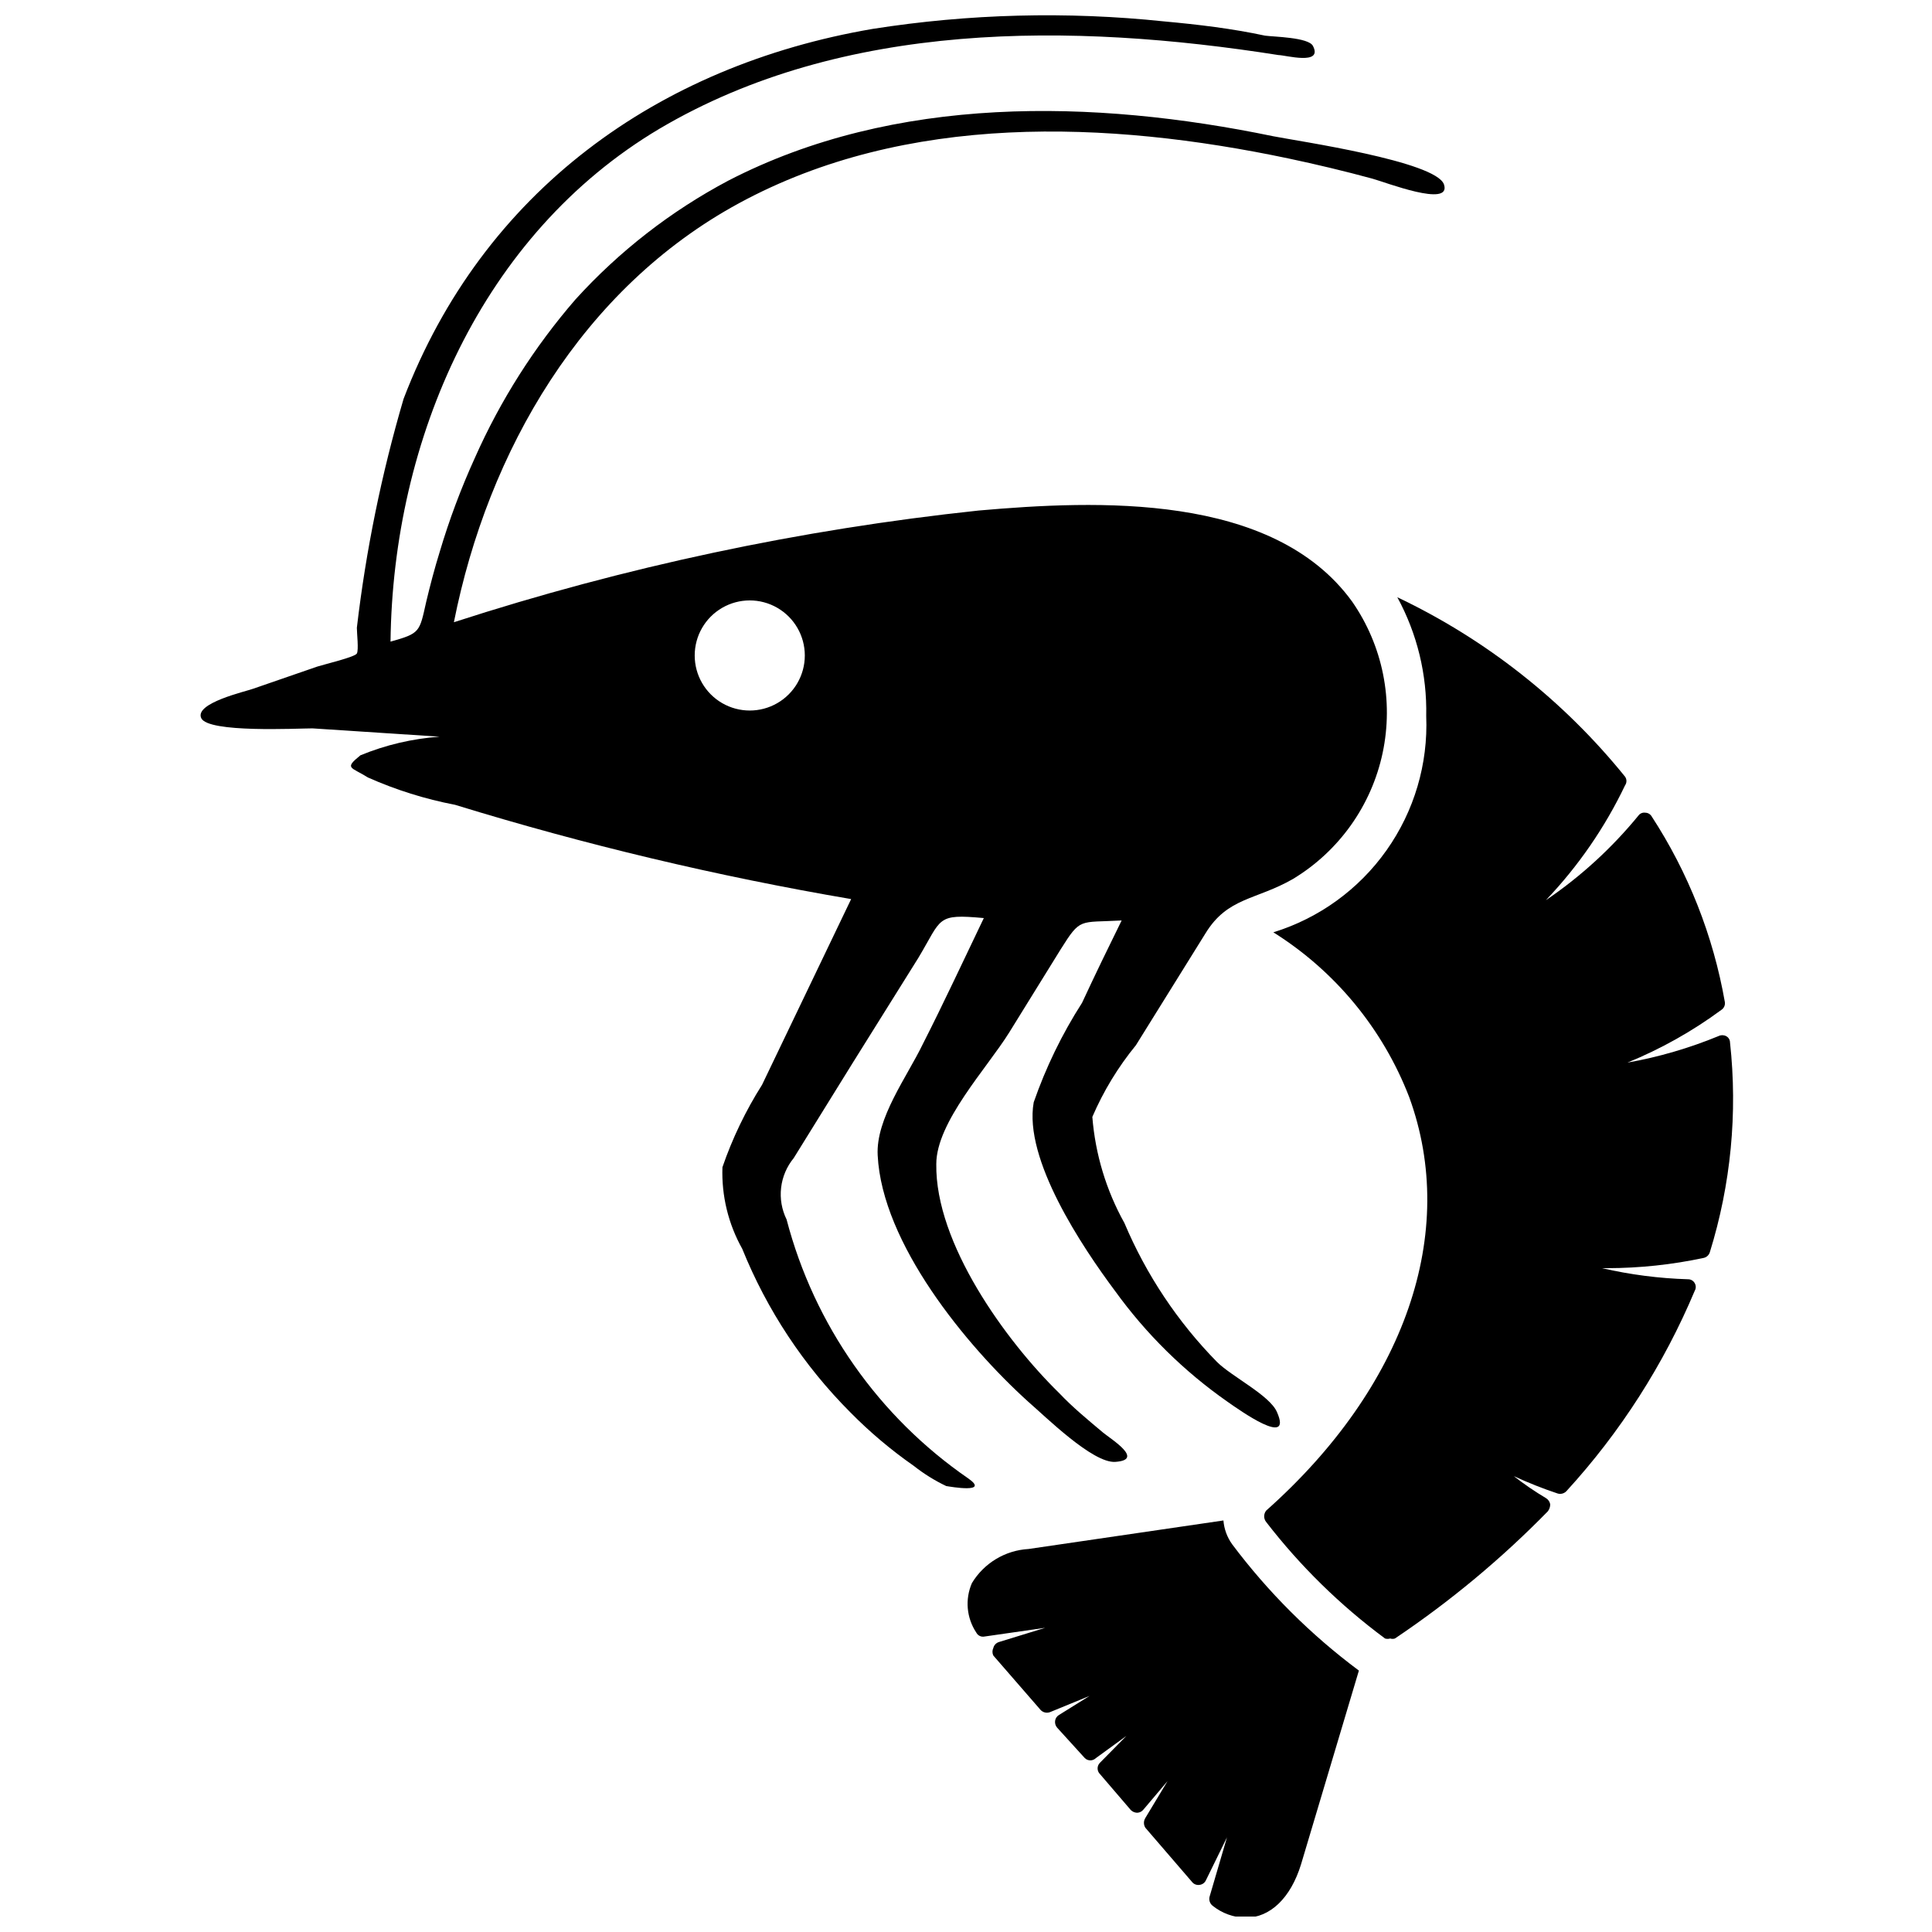
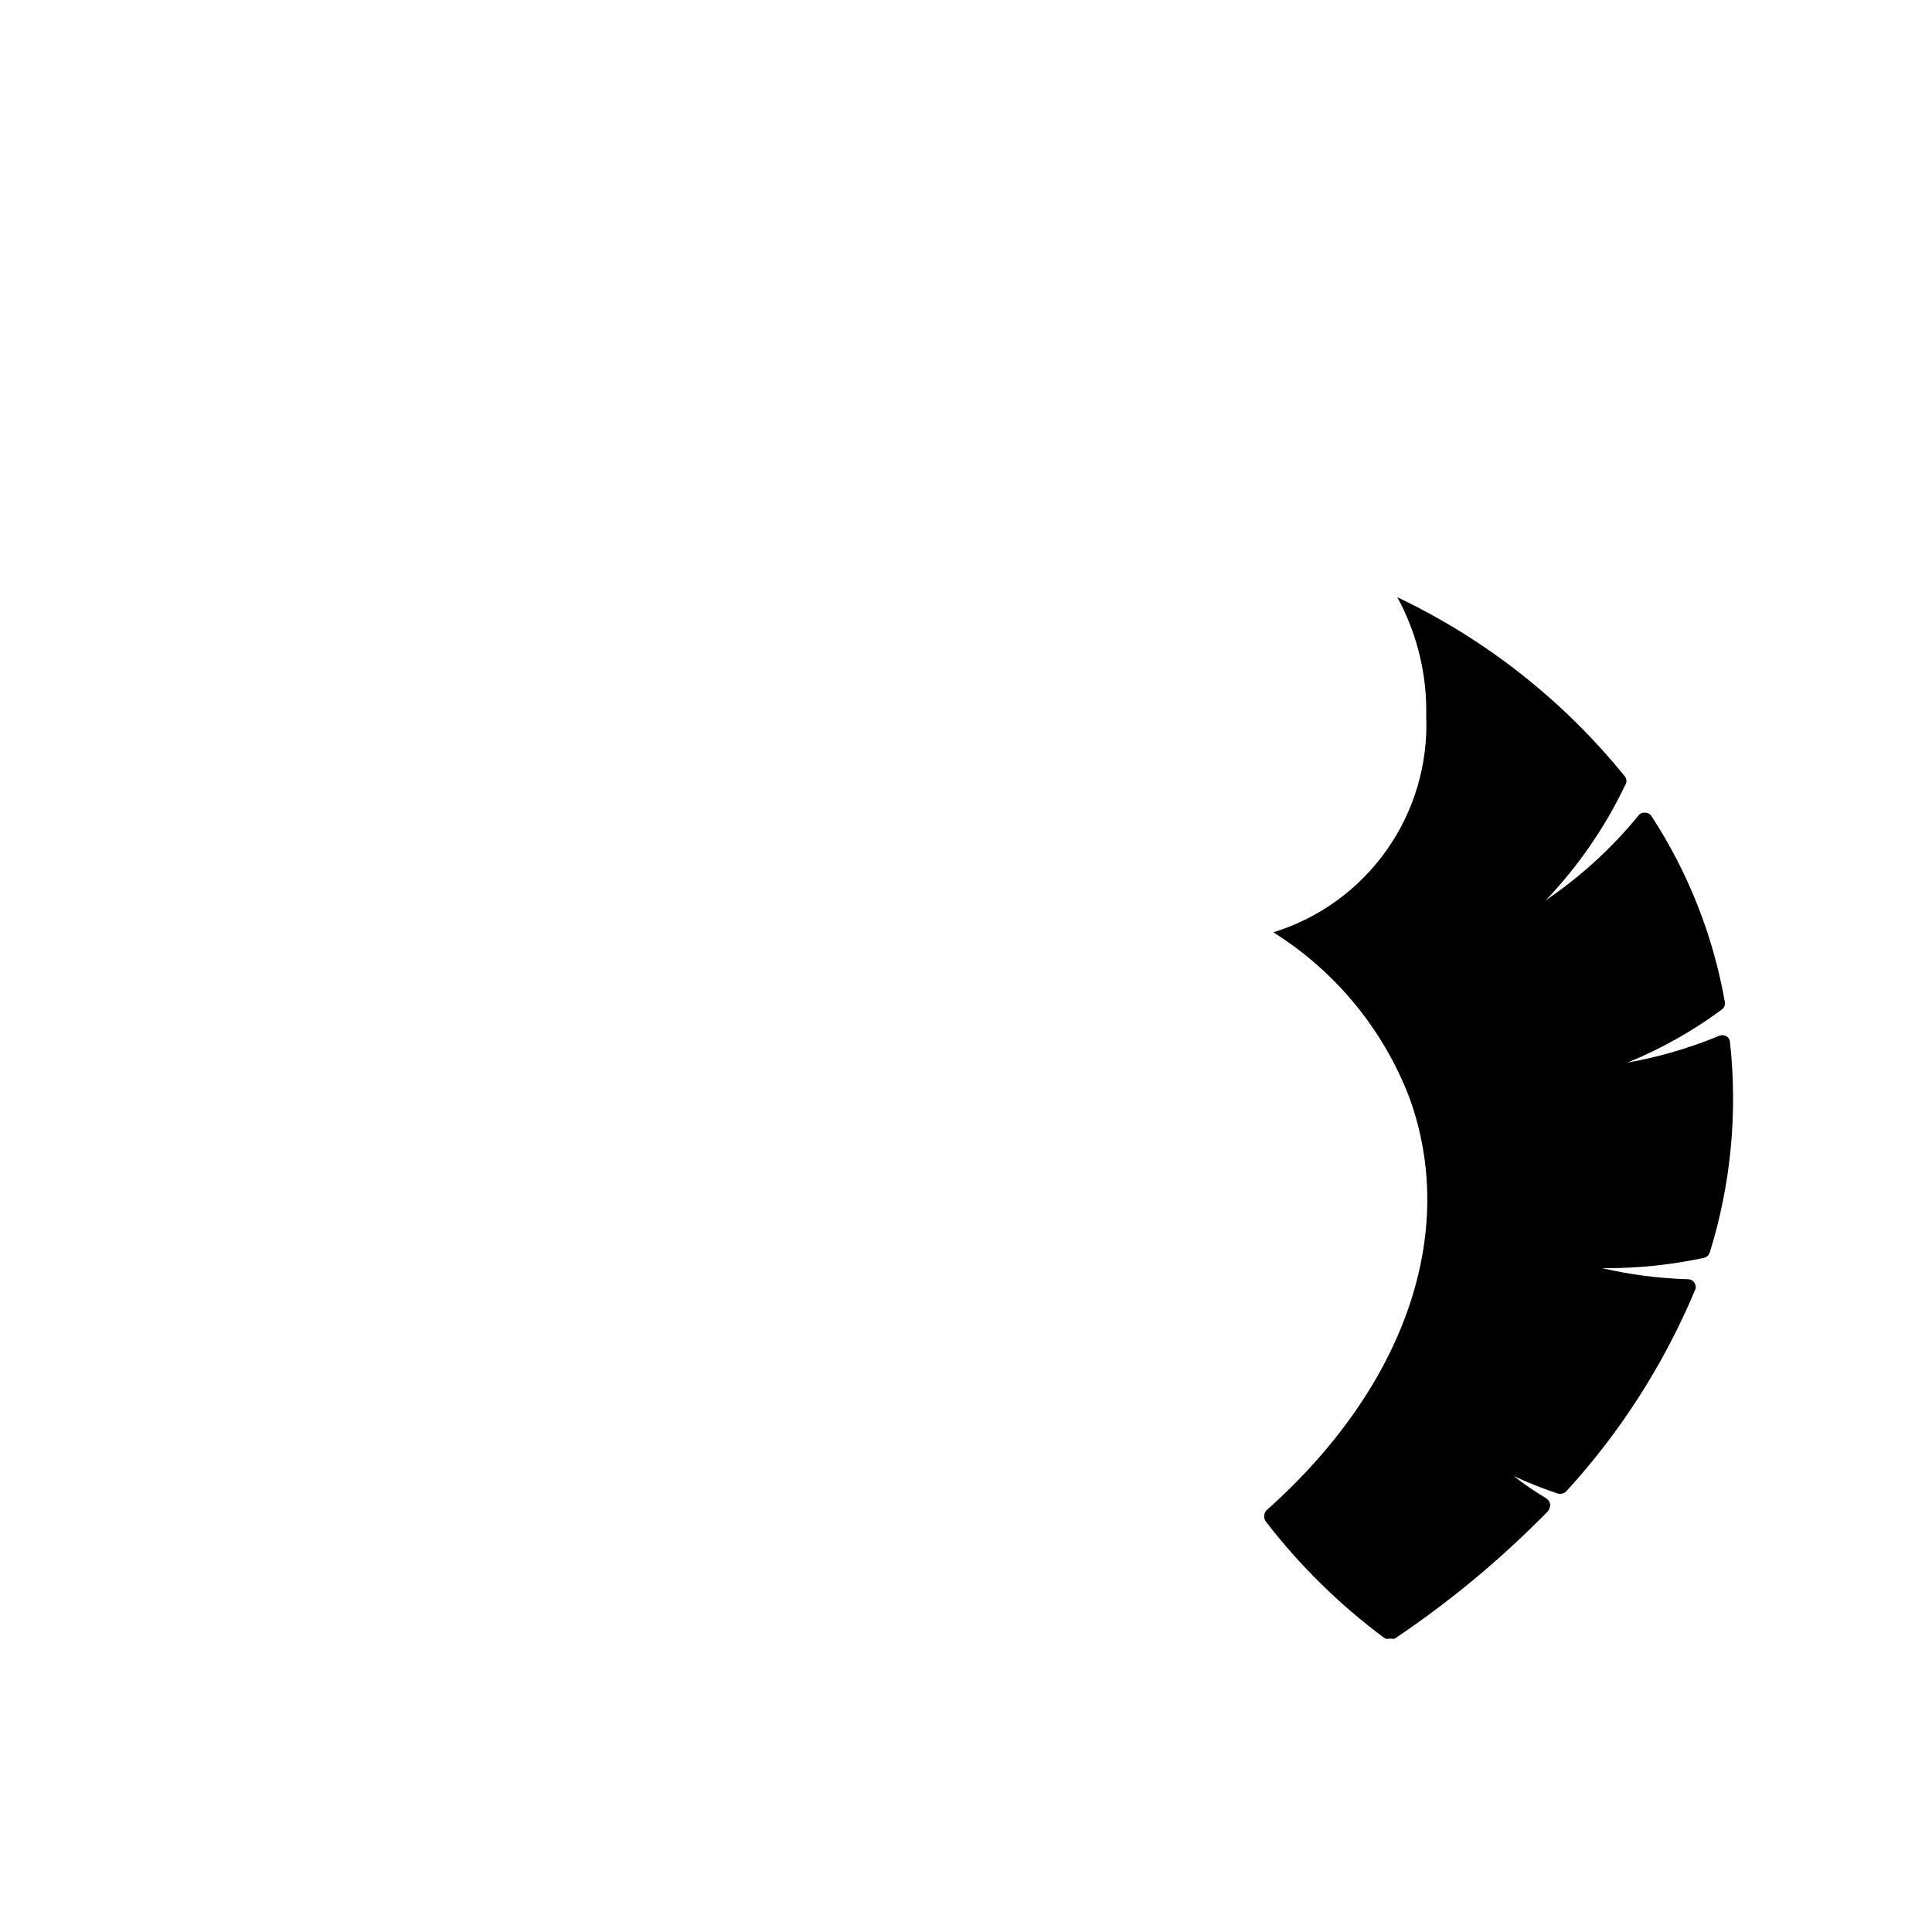
<svg xmlns="http://www.w3.org/2000/svg" width="800px" height="800px" version="1.1" viewBox="144 144 512 512">
  <defs>
    <clipPath id="b">
-       <path d="m197 148.09h330v390.91h-330z" />
-     </clipPath>
+       </clipPath>
    <clipPath id="a">
      <path d="m400 546h105v105.9h-105z" />
    </clipPath>
  </defs>
  <g clip-path="url(#b)">
    <path d="m400.63 535.82c-23.773-16.359-40.875-40.723-48.176-68.645-1.285-2.606-1.785-5.527-1.453-8.41 0.336-2.887 1.496-5.613 3.34-7.859l15.742-25.402 17.32-27.711c6.297-10.496 4.617-11.652 17.32-10.496-5.352 11.125-10.496 22.25-16.164 33.379-4.199 8.711-12.492 19.734-11.965 29.492 1.152 23.309 23.406 50.387 39.883 65.289 4.512 3.883 17.109 16.375 23.09 15.953 7.766-0.523-0.945-5.879-3.254-7.766-3.988-3.359-7.977-6.613-11.652-10.496-14.164-13.855-32.848-39.672-32.535-60.664 0-11.125 13.434-25.402 19.312-34.848l13.645-22.043c5.352-8.5 4.828-7.031 16.164-7.66-3.57 7.242-7.137 14.59-10.496 21.832-5.289 8.246-9.586 17.09-12.805 26.344-2.731 15.113 12.91 38.414 21.516 49.961h0.004c8.219 11.398 18.293 21.332 29.809 29.387 3.148 2.203 17.422 12.387 13.121 2.731-1.891-4.41-12.07-9.445-15.848-13.227h-0.004c-10.434-10.621-18.766-23.121-24.559-36.84-4.824-8.656-7.723-18.25-8.504-28.129 2.945-6.84 6.832-13.234 11.547-18.996l18.473-29.703c5.879-9.551 13.328-8.711 23.195-14.379v-0.004c12.168-7.367 20.75-19.438 23.711-33.352 2.961-13.914 0.043-28.434-8.07-40.121-20.992-28.969-67.805-26.871-98.977-24.141h-0.004c-47.258 5.019-93.863 14.938-139.07 29.602 9.027-45.449 34.008-88.48 75.57-111.05 44.293-24.035 97.719-21.938 145.58-11.859 7.453 1.574 14.906 3.359 22.25 5.352 3.465 0.945 20.992 7.766 18.996 1.574-1.996-6.191-38.941-11.547-45.238-12.805-47.645-9.867-100.34-11.023-144.42 11.754-15.227 8.07-28.934 18.727-40.516 31.488-10.914 12.598-19.898 26.746-26.66 41.984-3.684 8.102-6.805 16.445-9.34 24.98-1.363 4.41-2.519 8.816-3.57 13.227-1.785 7.977-1.574 8.293-9.445 10.496 0.629-53.633 24.141-107.9 71.27-135.92 48.699-28.766 109.37-28.133 164.05-19.527 1.785 0 11.859 2.832 9.133-2.414-1.156-2.309-10.496-2.414-12.699-2.731-8.82-1.887-17.637-2.938-26.766-3.777-25.73-2.695-51.699-2.023-77.254 1.996-56.992 9.758-103.28 43.137-124.27 98.031-5.832 19.836-9.977 40.133-12.383 60.668 0 1.469 0.523 5.879 0 6.824-0.523 0.945-8.5 2.832-10.496 3.465l-17.004 5.875c-1.996 0.734-15.535 3.777-13.75 7.766 1.785 3.988 25.398 2.731 29.492 2.731l33.691 2.203h0.004c-7.219 0.516-14.305 2.18-20.992 4.934-4.41 3.57-2.519 3.043 1.996 5.879h-0.004c7.394 3.289 15.145 5.719 23.094 7.242 34.406 10.586 69.469 18.934 104.96 24.98l-23.613 49.227c-4.336 6.844-7.859 14.172-10.496 21.828-0.266 7.555 1.551 15.035 5.246 21.625 6.555 16.223 16.297 30.961 28.656 43.348 5.152 5.227 10.773 9.969 16.793 14.168 2.66 2.102 5.547 3.898 8.605 5.356 1.262 0.207 11.547 1.992 5.879-1.996zm-72.527-218.11c0-5.215 2.781-10.031 7.293-12.637 4.516-2.606 10.078-2.606 14.59 0 4.516 2.606 7.297 7.422 7.297 12.637 0 5.211-2.781 10.027-7.297 12.633-4.512 2.606-10.074 2.606-14.59 0-4.512-2.606-7.293-7.422-7.293-12.633z" />
  </g>
  <g clip-path="url(#a)">
-     <path d="m470.53 553.24c-1.328-1.852-2.129-4.027-2.309-6.301l-51.641 7.559c-6.184 0.352-11.801 3.727-15.008 9.027-1.871 4.285-1.438 9.227 1.152 13.121 0.41 0.809 1.316 1.242 2.207 1.047l16.059-2.309-12.281 3.777c-0.73 0.234-1.289 0.832-1.469 1.574-0.305 0.633-0.305 1.367 0 1.996l12.492 14.379h-0.004c0.633 0.707 1.629 0.957 2.519 0.629l10.496-4.305-8.082 5.039c-0.578 0.332-0.969 0.914-1.051 1.578-0.082 0.641 0.109 1.289 0.527 1.781l7.348 8.082c0.816 0.801 2.121 0.801 2.938 0l8.082-5.879-7.031 7.137v0.004c-0.801 0.816-0.801 2.121 0 2.938l8.188 9.551h-0.004c0.449 0.449 1.051 0.711 1.68 0.734 0.66-0.016 1.273-0.32 1.68-0.84l6.402-7.559-5.879 9.762 0.004 0.004c-0.52 0.797-0.52 1.824 0 2.621l12.387 14.379-0.004 0.004c0.484 0.586 1.246 0.867 1.996 0.734 0.742-0.09 1.383-0.57 1.68-1.262l5.562-11.336-4.617 15.742v0.004c-0.234 0.898 0.098 1.852 0.84 2.414 2.477 1.98 5.539 3.09 8.711 3.148 6.508 0 11.965-5.246 14.695-14.168l15.324-51.324v-0.004c-12.746-9.492-24.059-20.766-33.59-33.48z" />
-   </g>
+     </g>
  <path d="m602.47 420.25c-0.008-0.711-0.414-1.359-1.051-1.676-0.629-0.32-1.367-0.32-1.996 0-7.769 3.199-15.863 5.559-24.141 7.031 8.84-3.609 17.195-8.297 24.875-13.961 0.707-0.449 1.078-1.273 0.945-2.098-3.078-17.555-9.684-34.301-19.418-49.227-0.359-0.582-0.992-0.941-1.68-0.945-0.684-0.102-1.367 0.18-1.781 0.734-7.062 8.633-15.332 16.199-24.562 22.461 8.559-8.977 15.645-19.25 20.992-30.438 0.492-0.691 0.492-1.617 0-2.309-16.301-20.172-36.926-36.422-60.352-47.547 5.258 9.648 7.898 20.504 7.66 31.488 0.52 12.684-3.176 25.184-10.504 35.547-7.328 10.367-17.879 18.02-30.008 21.762 16.398 10.285 29.027 25.602 36 43.664 13.121 35.895-1.051 76.832-37.891 109.58-0.719 0.887-0.719 2.156 0 3.043 9.023 11.688 19.621 22.07 31.488 30.859 0.445 0.137 0.918 0.137 1.363 0 0.41 0.133 0.852 0.133 1.262 0 14.621-9.816 28.195-21.109 40.512-33.695 0.426-0.535 0.648-1.203 0.633-1.887-0.121-0.648-0.5-1.215-1.051-1.574-2.988-1.777-5.863-3.742-8.605-5.879 3.793 1.754 7.684 3.297 11.648 4.617 0.828 0.238 1.719-0.004 2.309-0.629 14.301-15.621 25.801-33.586 34.008-53.109 0.355-0.617 0.355-1.379 0-1.996-0.352-0.652-1.039-1.059-1.785-1.047-7.668-0.23-15.297-1.215-22.773-2.941h1.363c8.609-0.012 17.191-0.926 25.609-2.727 0.746-0.184 1.34-0.742 1.574-1.469 5.582-17.98 7.406-36.918 5.356-55.633z" />
</svg>